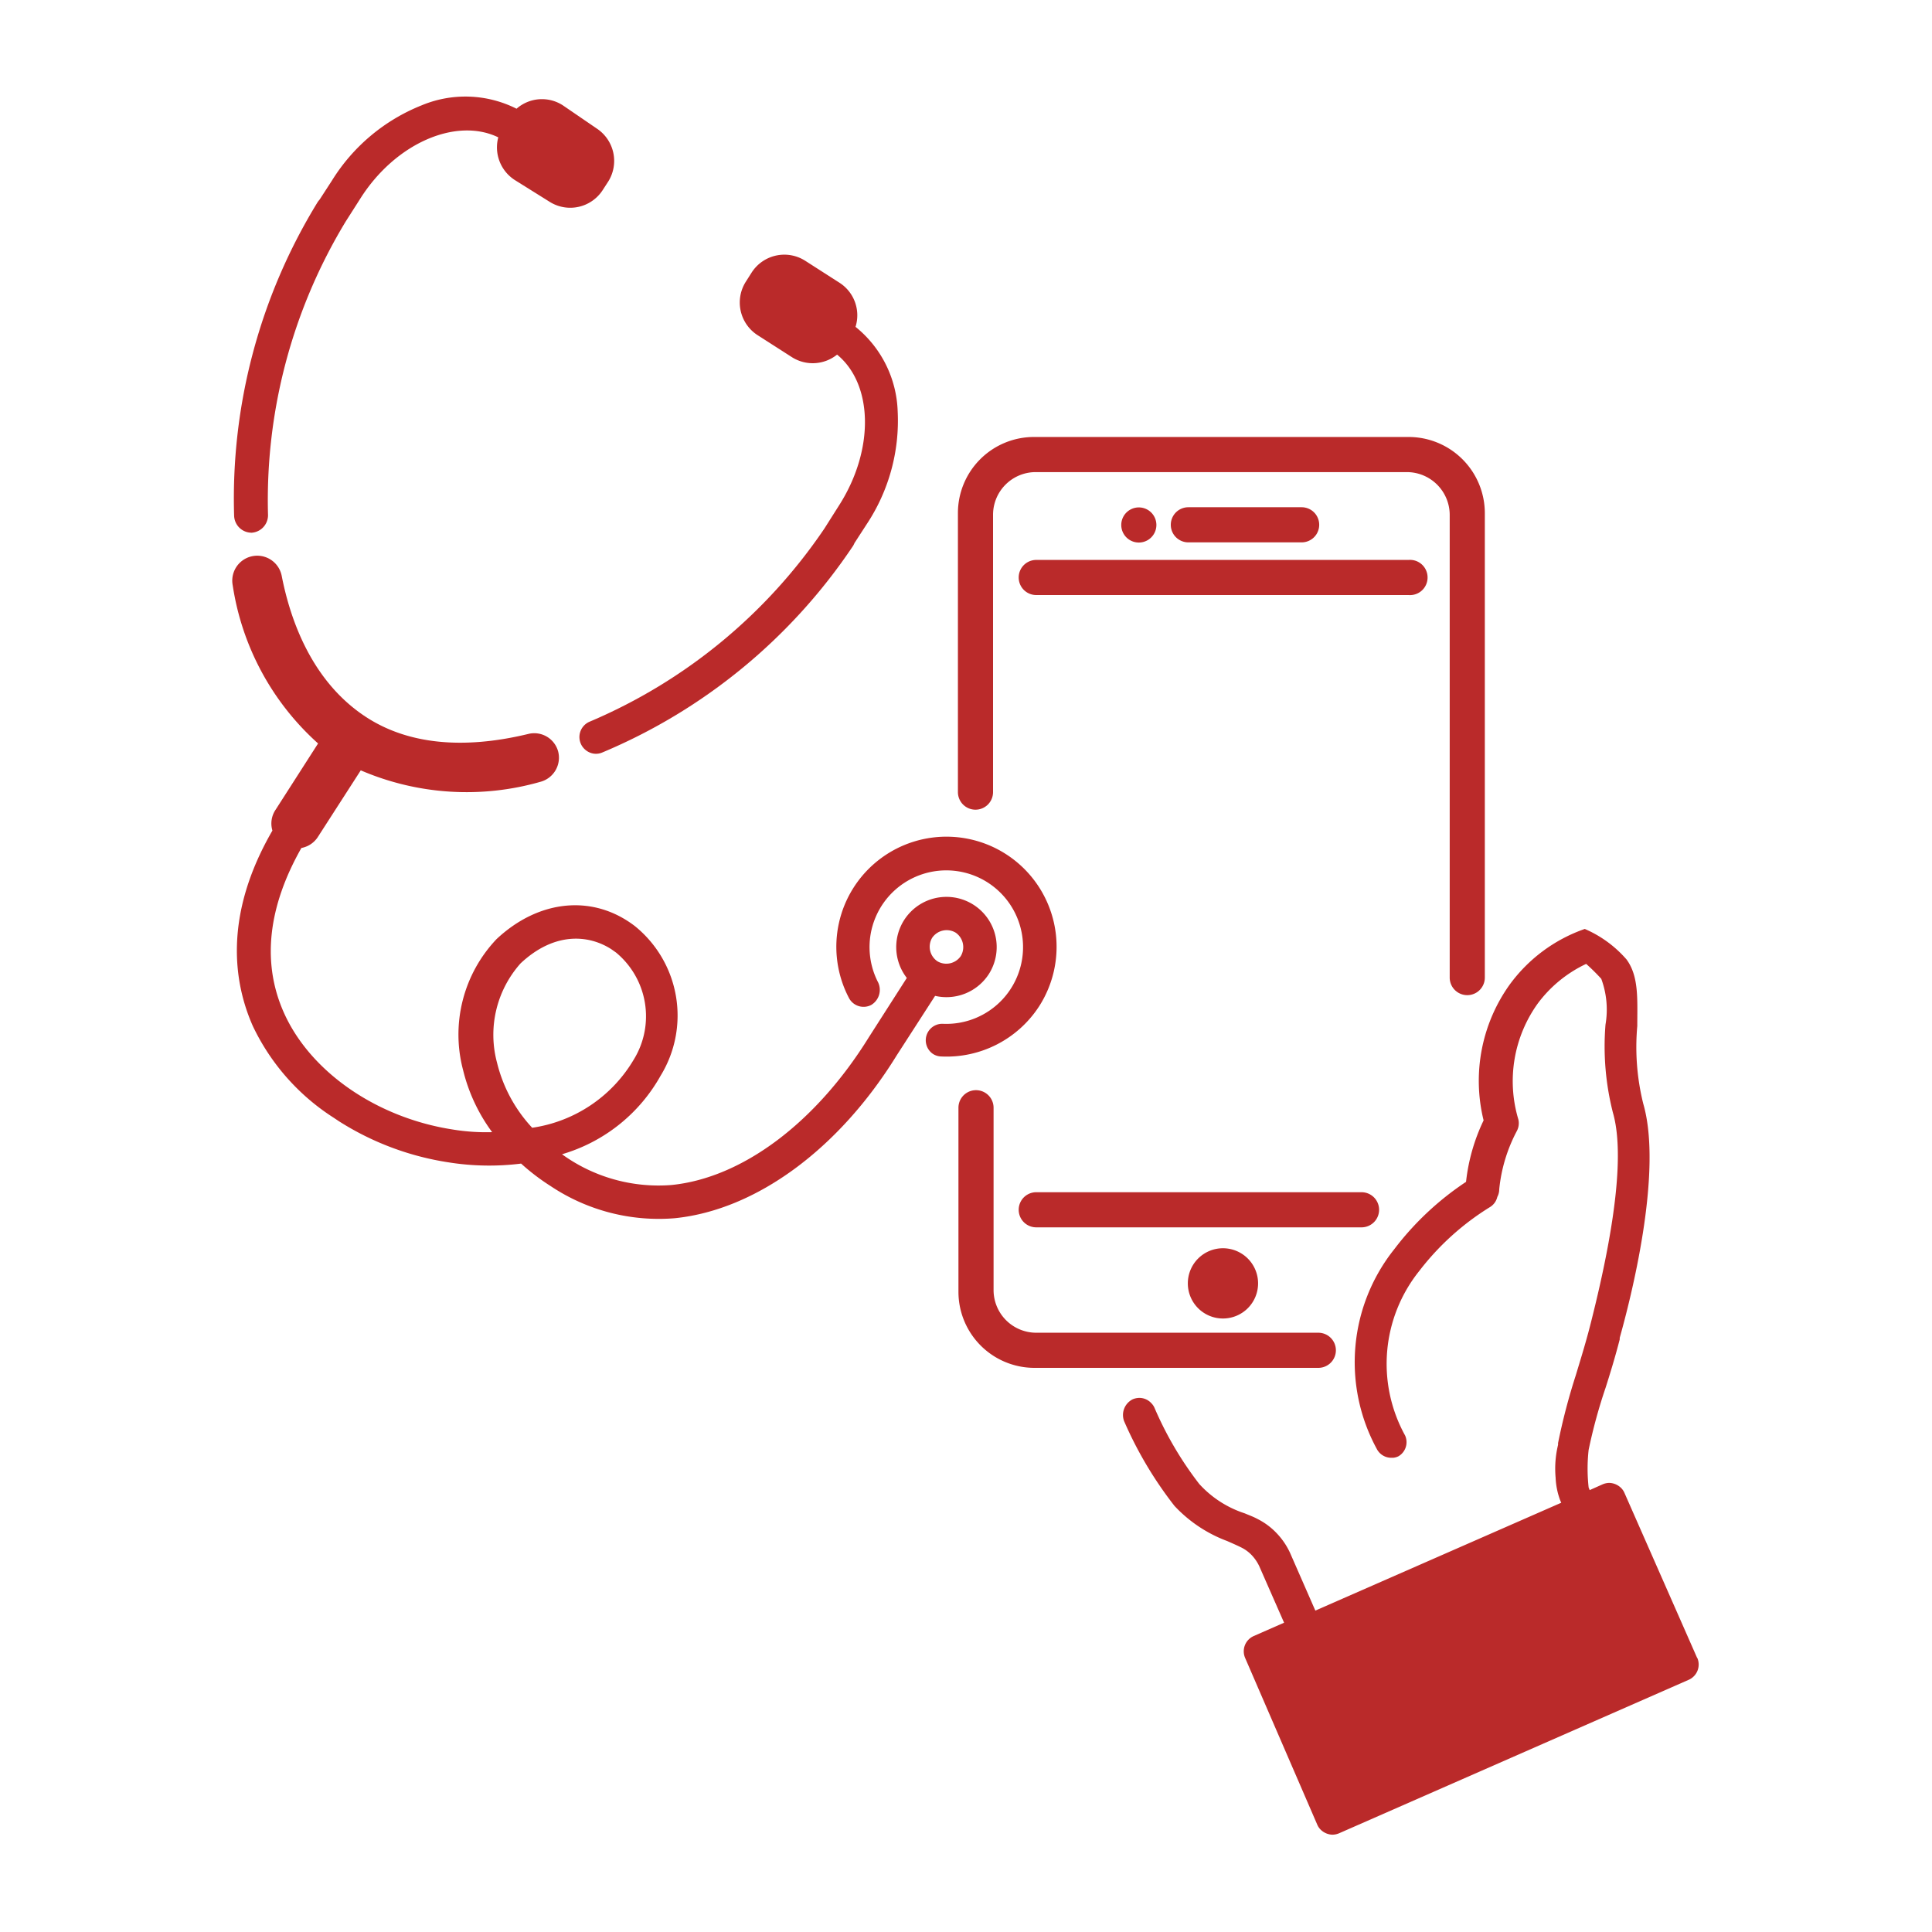
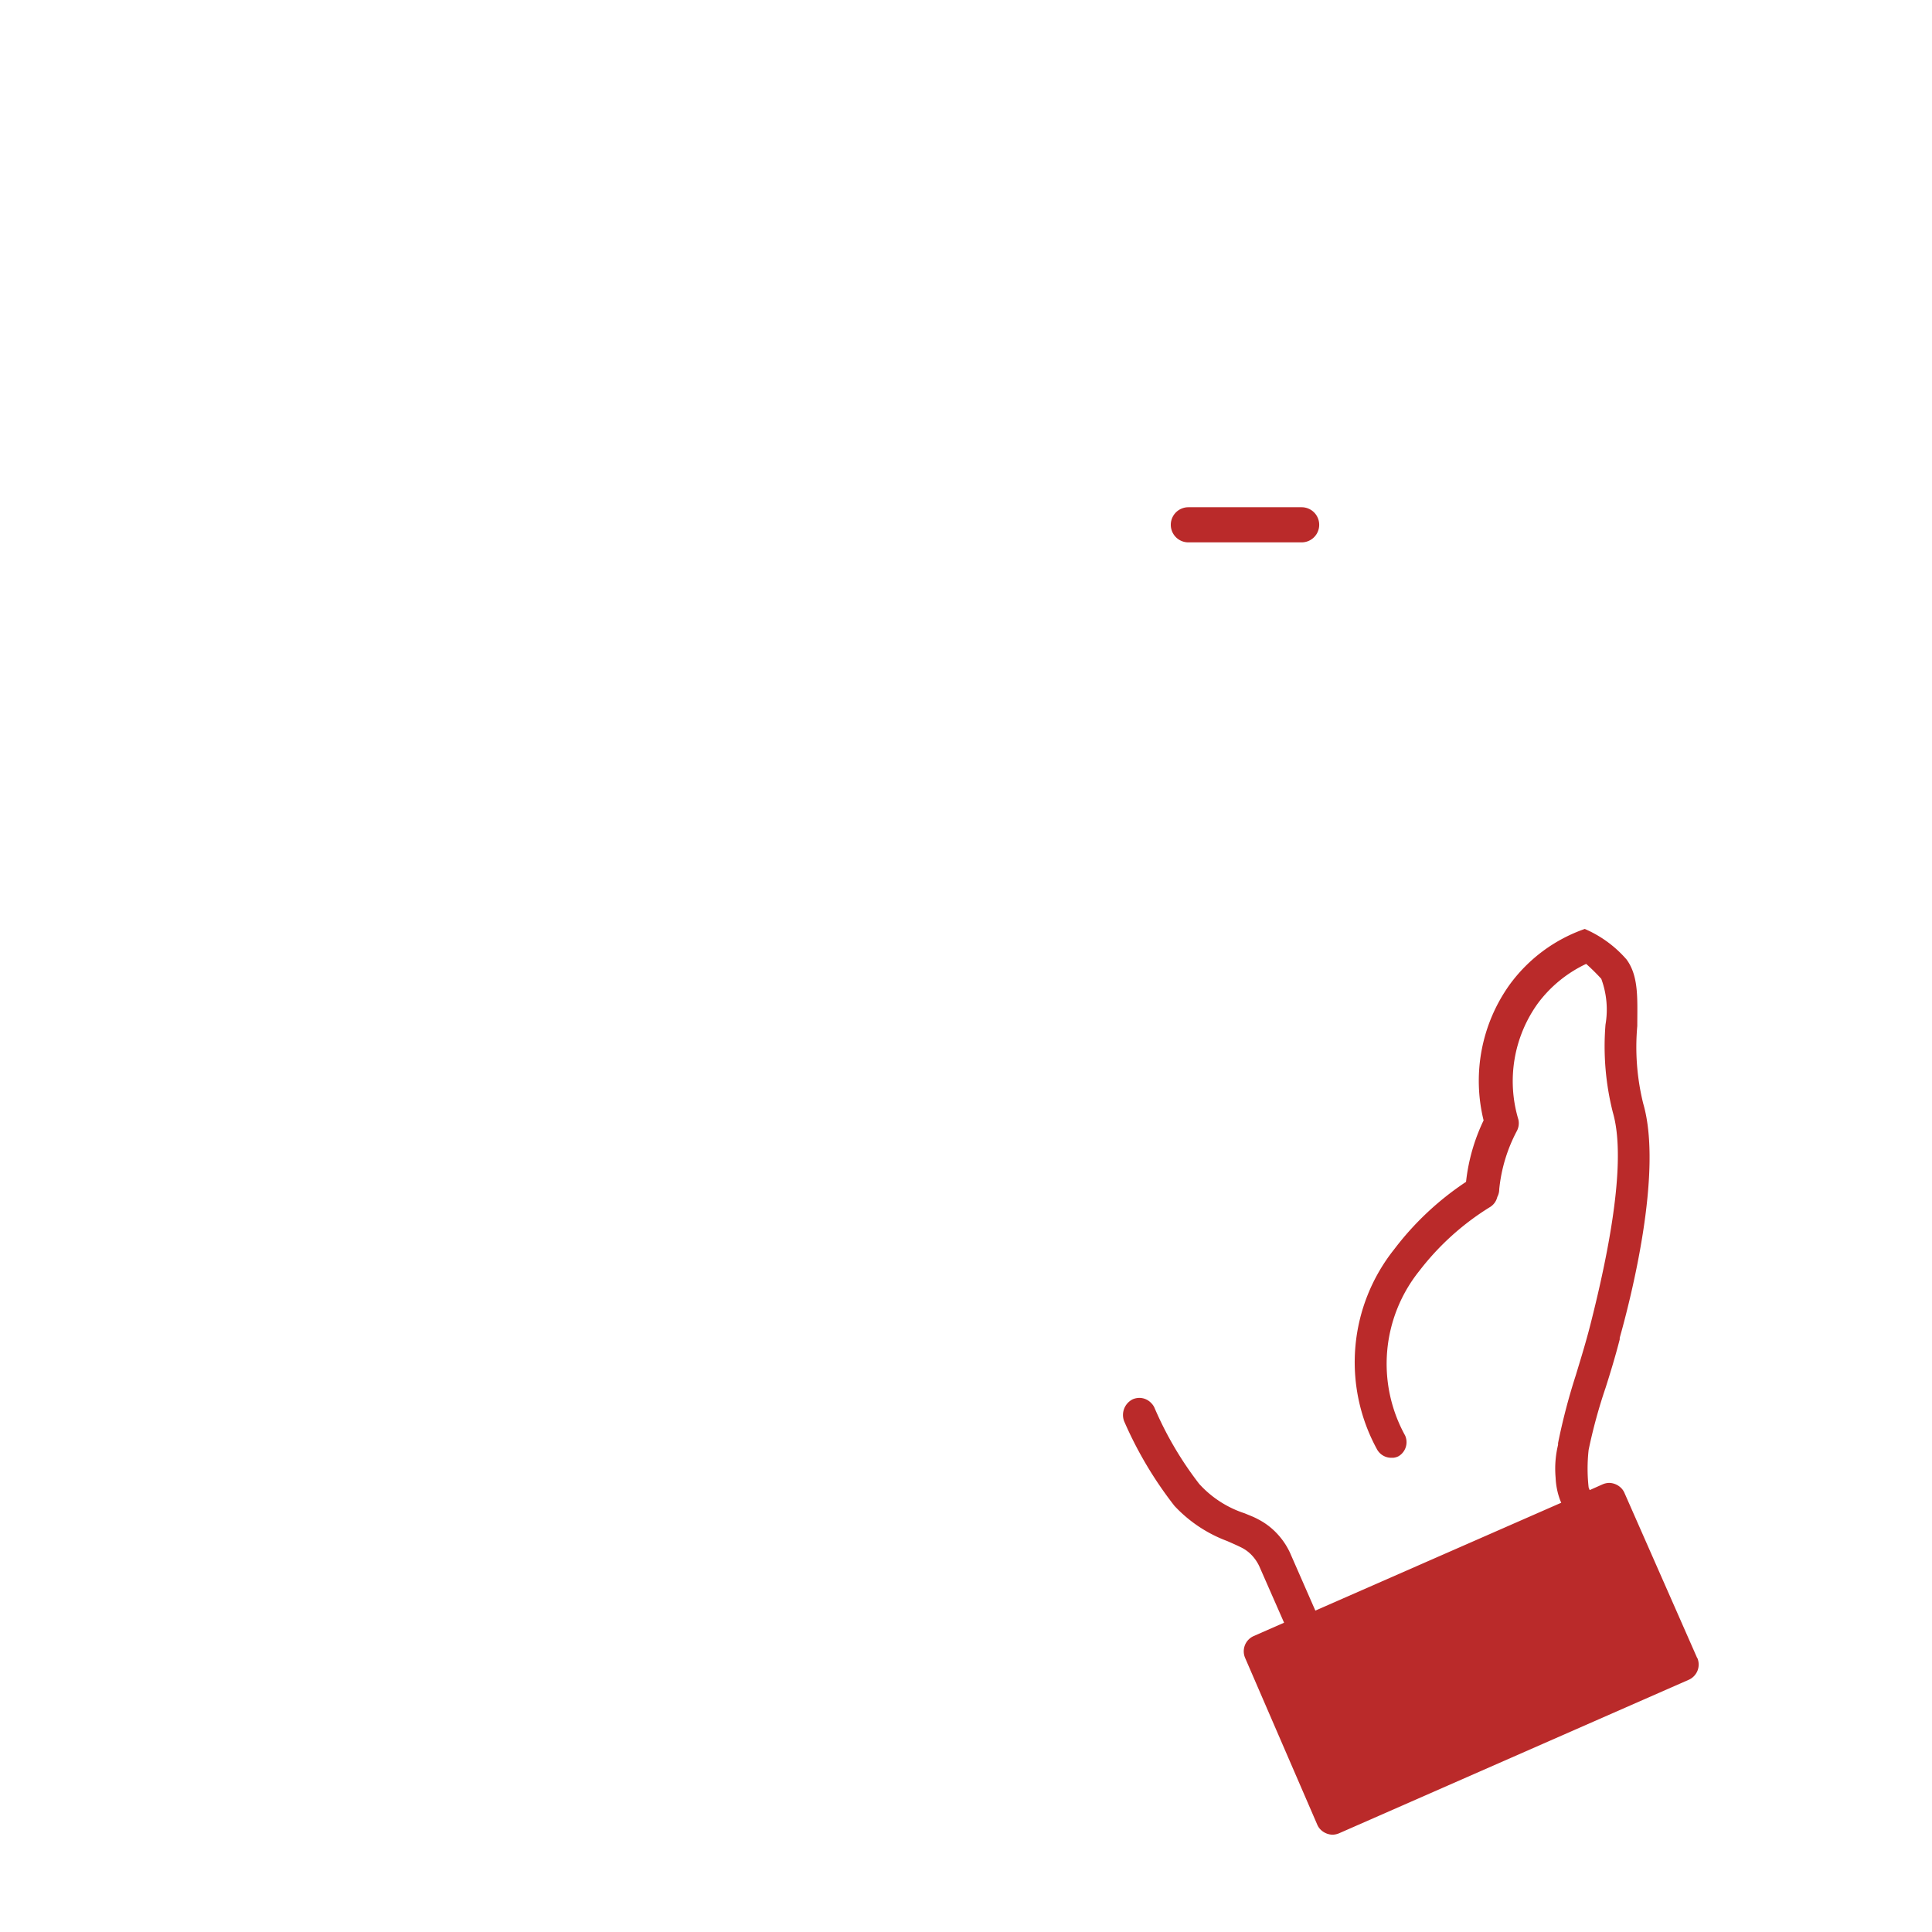
<svg xmlns="http://www.w3.org/2000/svg" width="110" height="110">
  <defs>
    <style>.a{fill:#ba2a2a}</style>
  </defs>
  <path class="a" d="M96.63 94.4L92.49 85a.9.9 0 0 0-.17-.26 1 1 0 0 0-.69-.31 1 1 0 0 0-.38.08l-.74.33-.06-.15a9.66 9.66 0 0 1 0-2.14 30 30 0 0 1 .97-3.55c.27-.85.54-1.73.8-2.74v-.09c.6-2.13 2.48-9.4 1.34-13.33a13.39 13.39 0 0 1-.34-4.42c0-1.51.1-2.82-.61-3.79a6.6 6.6 0 0 0-2.38-1.74 8.93 8.93 0 0 0-4.29 3.19 9.41 9.41 0 0 0-1.47 7.71 10.77 10.77 0 0 0-1 3.5 16.73 16.73 0 0 0-4.09 3.84 10.32 10.32 0 0 0-1 11.35.93.93 0 0 0 .83.52h.11a.85.85 0 0 0 .31-.09.93.93 0 0 0 .37-1.18 8.45 8.45 0 0 1 .81-9.37 15 15 0 0 1 4-3.62.92.92 0 0 0 .44-.59.93.93 0 0 0 .11-.44 8.94 8.94 0 0 1 1-3.31.94.94 0 0 0 .09-.66 7.58 7.58 0 0 1 1.1-6.6 7.31 7.31 0 0 1 2.76-2.26 11.64 11.64 0 0 1 .86.85 5.06 5.06 0 0 1 .24 2.61 15.31 15.31 0 0 0 .42 5c.63 2.17.21 6.17-1.23 11.88-.27 1.09-.59 2.12-.89 3.11a35.3 35.3 0 0 0-1 3.83v.1a5.77 5.77 0 0 0-.14 1.87 4.17 4.17 0 0 0 .26 1.29l.06.14-14 6.14-1.38-3.15a4.09 4.09 0 0 0-.77-1.2 3.93 3.93 0 0 0-1.15-.87c-.22-.12-.47-.21-.73-.32a6 6 0 0 1-2.58-1.67 19.88 19.88 0 0 1-2.55-4.34.85.85 0 0 0-.17-.25.93.93 0 0 0-.69-.31 1 1 0 0 0-.38.08 1 1 0 0 0-.49 1.24 22.17 22.17 0 0 0 2.87 4.83 7.85 7.85 0 0 0 3 2c.27.12.55.24.81.37a2.11 2.11 0 0 1 .63.48 2.41 2.41 0 0 1 .39.59l1.41 3.21-1.73.76a.95.95 0 0 0-.49 1.24l4.11 9.5a.9.9 0 0 0 .17.26 1 1 0 0 0 .69.31 1 1 0 0 0 .38-.08l19.91-8.74a.95.95 0 0 0 .49-1.24zM74.11 30.88a1 1 0 0 0 0-2h-6.45a1 1 0 0 0 0 2z" />
-   <path class="a" d="M67.63 73.07a2 2 0 1 0 2-2 2 2 0 0 0-2 2zM81.28 32.88a1 1 0 0 0-1.08-1H59a1 1 0 1 0 0 2h21.2a1 1 0 0 0 1.08-1zM78.52 68.88a1 1 0 0 0-1-1H59a1 1 0 1 0 0 2h18.53a1 1 0 0 0 .99-1zM56.3 55.46a2.86 2.86 0 1 0-4.67.22l-2.17 3.39c-3 4.84-7.19 8-11.24 8.4A9.37 9.37 0 0 1 32 65.72l.22-.07a9.47 9.47 0 0 0 5.39-4.4 6.55 6.55 0 0 0-1.46-8.52c-2.37-1.82-5.46-1.53-7.88.74a7.89 7.89 0 0 0-1.9 7.47 9.87 9.87 0 0 0 1.65 3.52 11.83 11.83 0 0 1-2.24-.15c-4.34-.67-8.12-3.29-9.62-6.66-1.26-2.83-.91-6 1-9.37a1.42 1.42 0 0 0 .94-.63l2.44-3.79a15.26 15.26 0 0 0 10.24.65 1.42 1.42 0 0 0 1-1.72 1.41 1.41 0 0 0-1.71-1c-2.57.62-6.26 1-9.28-1s-4.25-5.44-4.75-8a1.42 1.42 0 0 0-2.79.54 15.12 15.12 0 0 0 4.86 9l-2.43 3.79a1.4 1.4 0 0 0-.17 1.17c-2.82 4.87-2.19 8.71-1.11 11.14a12.63 12.63 0 0 0 4.6 5.21l.3.2a16.16 16.16 0 0 0 6.24 2.34 14.67 14.67 0 0 0 4.13.07 12.41 12.41 0 0 0 1.68 1.28 11.08 11.08 0 0 0 7.07 1.83c4.63-.47 9.35-3.94 12.64-9.28l2.18-3.38a2.87 2.87 0 0 0 3.06-1.24zm-26 8.75a8.33 8.33 0 0 1-2-3.7 6.11 6.11 0 0 1 1.34-5.66c1.93-1.81 3.88-1.63 5.16-.81l.27.19a4.71 4.71 0 0 1 1 6.12 8.06 8.06 0 0 1-5.77 3.86zM53.07 53.4a1 1 0 0 1 1.34-.3 1 1 0 0 1 .29 1.34 1 1 0 0 1-1.33.29 1 1 0 0 1-.3-1.33z" />
-   <path class="a" d="M43.13 19.08l1.95 1.25a2.21 2.21 0 0 0 2.58-.14c2.06 1.69 2.14 5.44.09 8.62l-.81 1.28a30.48 30.48 0 0 1-13.37 11 .95.95 0 0 0-.15 1.67.91.91 0 0 0 .88.08 32.1 32.1 0 0 0 14.27-11.76 1.19 1.19 0 0 0 .08-.16l.7-1.08a10.66 10.66 0 0 0 1.76-6.42 6.44 6.44 0 0 0-2.4-4.81 2.2 2.2 0 0 0-.91-2.51l-1.95-1.25a2.21 2.21 0 0 0-3.05.66l-.33.52a2.21 2.21 0 0 0 .66 3.05zM13.8 30.18a1 1 0 0 0 .54.15 1 1 0 0 0 .92-1 30.61 30.61 0 0 1 4.43-16.73l.81-1.27c2-3.18 5.47-4.67 7.87-3.51a2.21 2.21 0 0 0 .94 2.43l2 1.25a2.2 2.2 0 0 0 3-.67l.33-.51a2.21 2.21 0 0 0-.66-3L32.05 6a2.19 2.19 0 0 0-2.64.19A6.47 6.47 0 0 0 24 6a10.65 10.65 0 0 0-5.1 4.28l-.7 1.08a1.71 1.71 0 0 0-.11.14 32.24 32.24 0 0 0-4.76 17.87 1 1 0 0 0 .47.81zM59.16 57.3a6.27 6.27 0 1 0-10.83-.49.94.94 0 0 0 1.27.41 1 1 0 0 0 .4-1.28 4.37 4.37 0 1 1 3.66 2.35.94.94 0 0 0-.55 1.71.9.9 0 0 0 .46.15 6.28 6.28 0 0 0 5.59-2.85zM76.06 76.88a1 1 0 0 0-1-1H59a2.43 2.43 0 0 1-2.43-2.43V63.07a1 1 0 0 0-2 0v10.48a4.33 4.33 0 0 0 4.33 4.33h16.16a1 1 0 0 0 1-1zM55.54 46.1a1 1 0 0 0 1-1V29.31A2.43 2.43 0 0 1 59 26.88h21.1a2.44 2.44 0 0 1 2.44 2.44v26.34a1 1 0 0 0 2 0V29.22a4.34 4.34 0 0 0-4.34-4.34H58.87a4.33 4.33 0 0 0-4.33 4.33V45.1a1 1 0 0 0 1 1z" />
-   <path class="a" d="M63.84 29.89a1 1 0 1 0 2 0 1 1 0 0 0-2 0z" />
</svg>